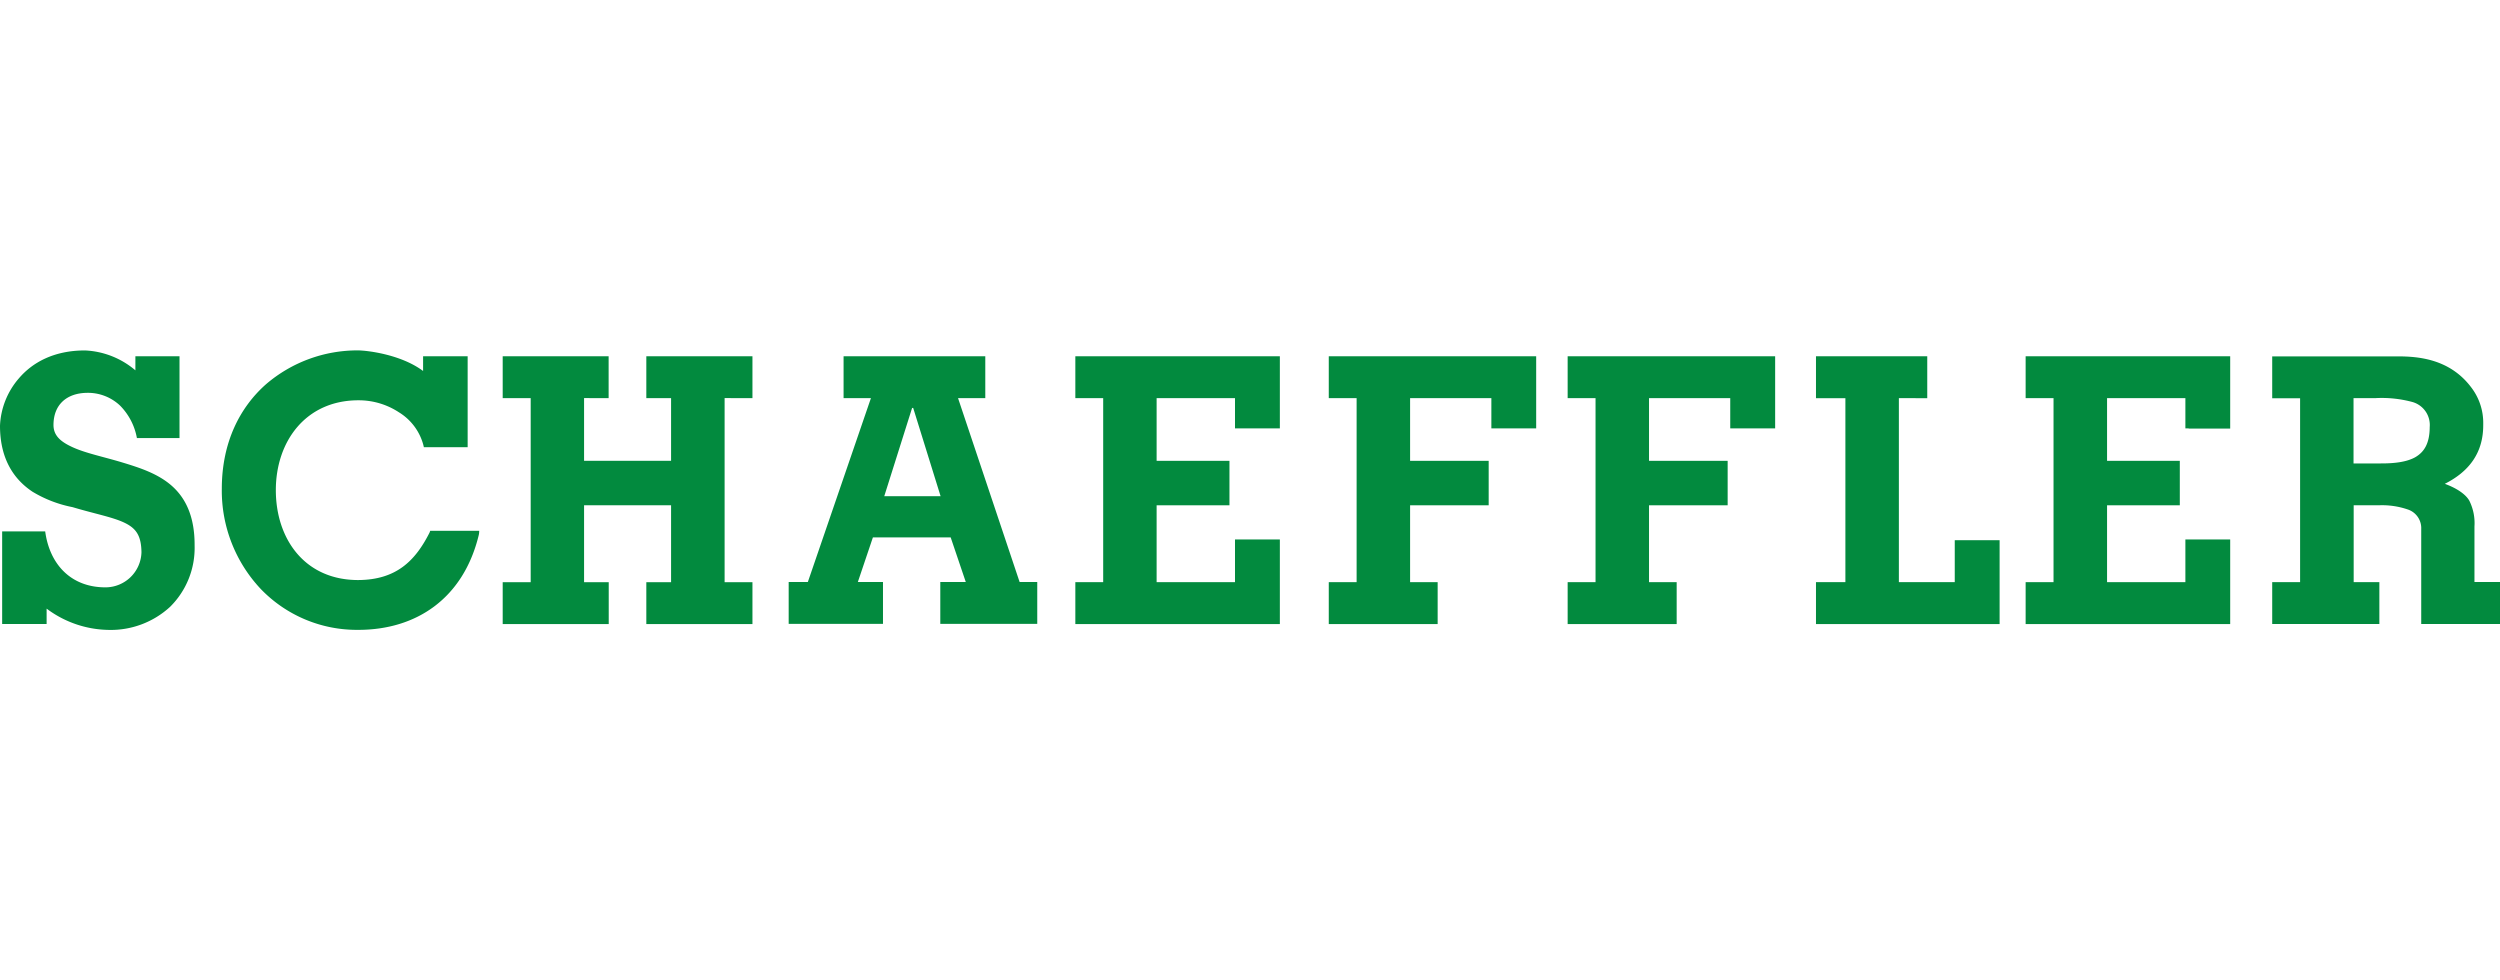
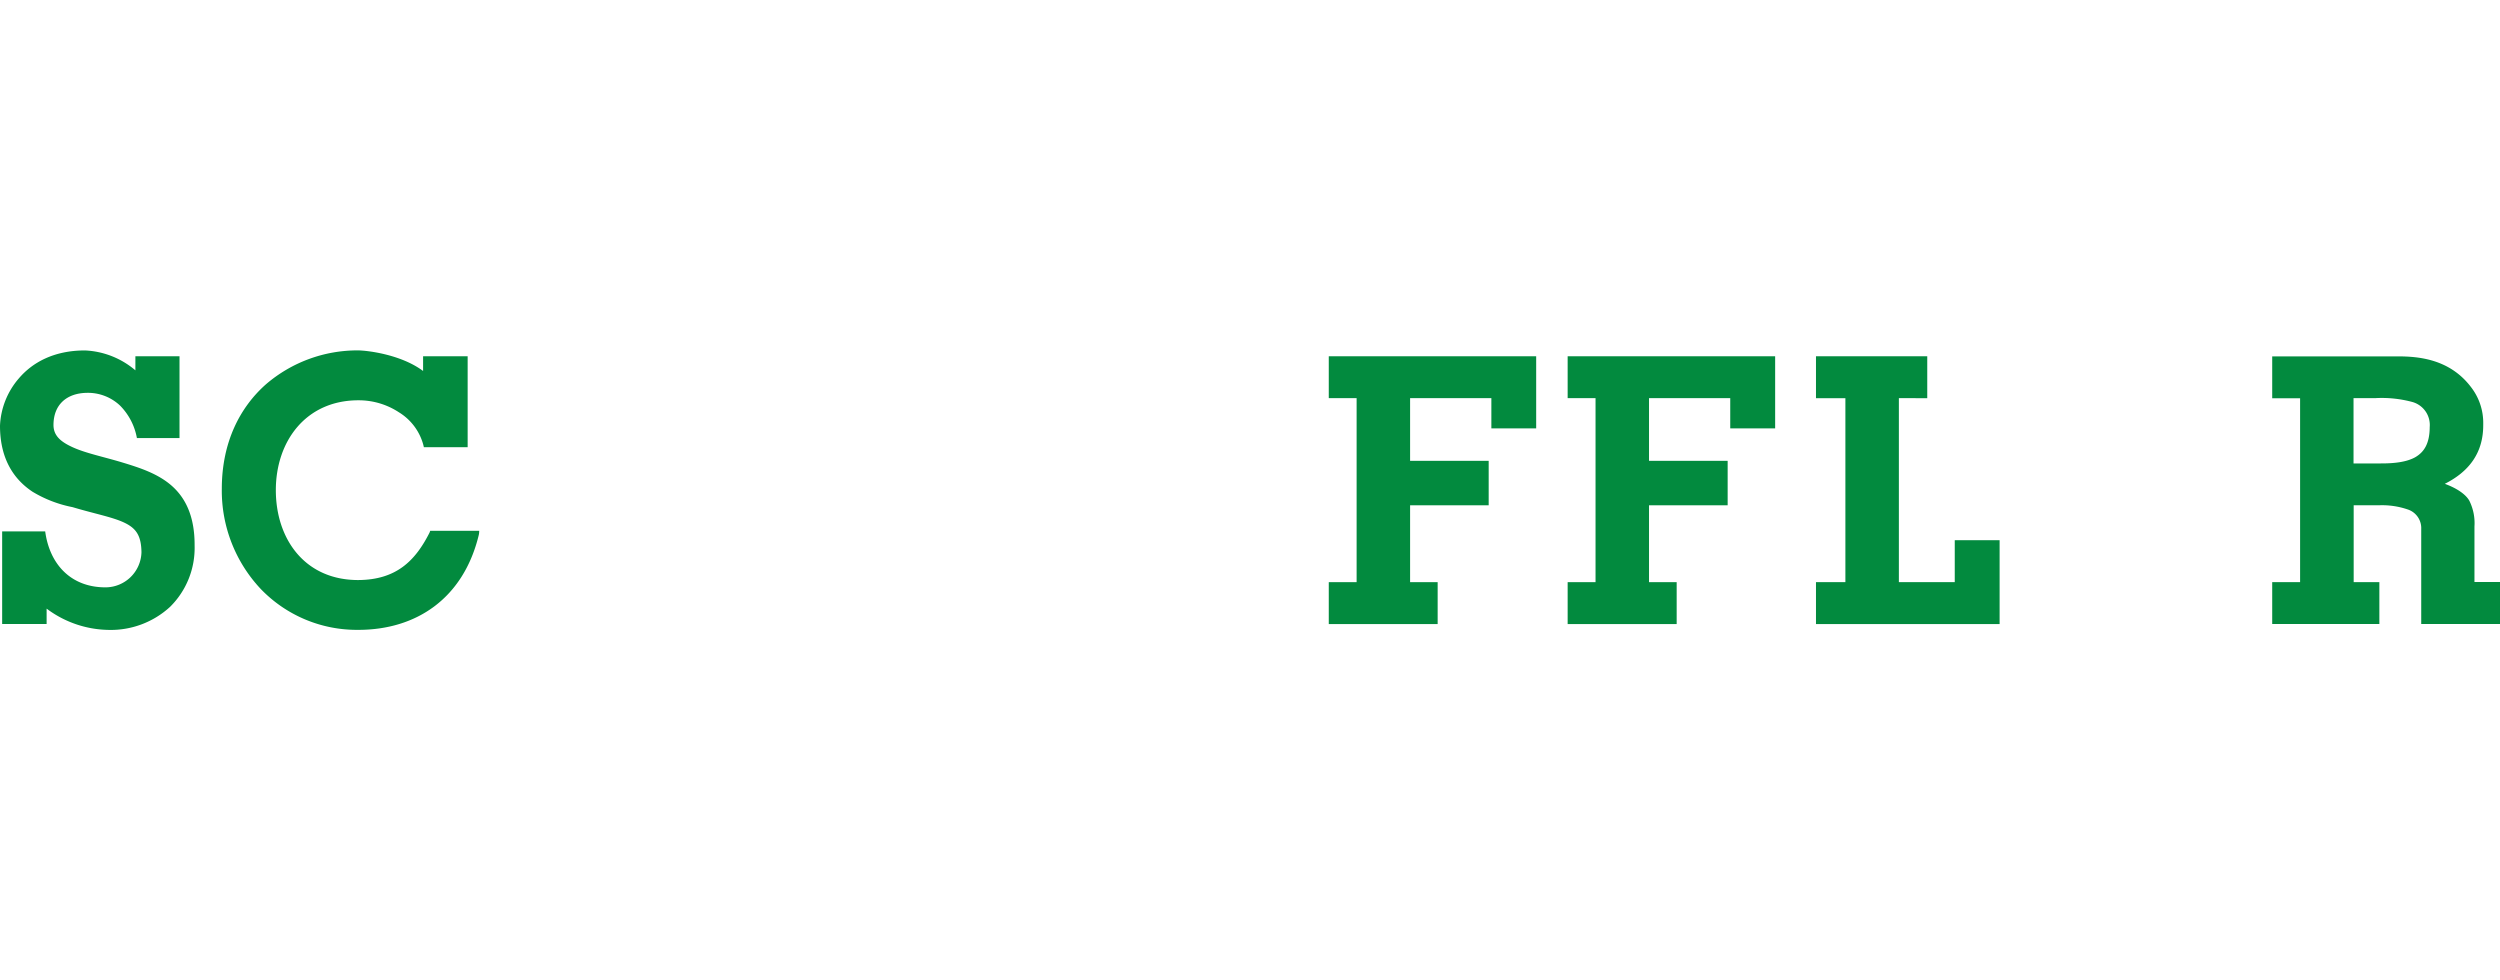
<svg xmlns="http://www.w3.org/2000/svg" id="Ebene_1" data-name="Ebene 1" viewBox="0 0 510 200">
  <defs>
    <style>.cls-1{fill:#028a3e;}</style>
  </defs>
  <title>alle_Logos</title>
  <g id="Ebene_1-2" data-name="Ebene 1-2">
    <g id="SCHAEFFLER">
      <path class="cls-1" d="M35.06,99.12c-2.82-2.49-6.51-3.69-10.15-4.79s-7.25-1.84-9.88-3-4.11-2.43-4.12-4.62c0-4.19,2.73-6.51,6.81-6.57a9.52,9.52,0,0,1,6.79,2.62,12.6,12.6,0,0,1,3.42,6.61h8.69V72.68h-9v2.87a17,17,0,0,0-10.29-4.06c-6.43,0-10.79,2.53-13.5,5.72A15.77,15.77,0,0,0,0,86.85C0,94,3.15,98,6.63,100.31a25.09,25.09,0,0,0,8.18,3.15c4.46,1.34,8.08,2,10.5,3.14s3.5,2.6,3.55,6.06a7.36,7.36,0,0,1-7.35,7.16c-7,0-11.38-4.66-12.29-11.41H.44V127.3H9.51v-3.14a21.56,21.56,0,0,0,12.6,4.34h0a17.85,17.85,0,0,0,12.59-4.71,16.88,16.88,0,0,0,5-12.48C39.74,105.41,37.88,101.62,35.06,99.12Z" />
      <path class="cls-1" d="M87.63,108.65c-2.93,5.8-6.82,9.64-14.56,9.68-10.92,0-16.8-8.4-16.8-18.34s6.09-18.31,16.8-18.33a14.93,14.93,0,0,1,8.28,2.43,11.19,11.19,0,0,1,5,6.64l.12.5h8.93V72.68H86.31v3c-4.66-3.47-11.67-4.2-13.31-4.2A28.63,28.63,0,0,0,54.25,78.4c-5.25,4.65-9,11.76-9,21.31a29.24,29.24,0,0,0,8,20.5,27.18,27.18,0,0,0,19.78,8.28h.09c11.79,0,21.43-6.39,24.56-19.39a4.28,4.28,0,0,0,.08-.81h-10Z" />
-       <polygon class="cls-1" points="413.23 81.22 418.92 81.22 418.92 118.76 413.23 118.76 413.23 127.31 454.96 127.31 454.96 110.05 445.82 110.05 445.82 118.76 429.84 118.76 429.84 103.08 444.68 103.08 444.68 94.01 429.84 94.01 429.84 81.22 445.82 81.22 445.82 87.39 446.48 87.39 446.48 87.43 454.96 87.43 454.96 72.68 413.23 72.68 413.23 81.22" />
      <polygon class="cls-1" points="398.77 118.76 387.37 118.76 387.37 81.22 393.16 81.23 393.16 72.68 370.46 72.68 370.46 81.23 376.46 81.23 376.46 118.76 370.46 118.76 370.46 127.31 407.92 127.31 407.92 110.2 398.77 110.2 398.77 118.76" />
      <path class="cls-1" d="M504.79,118.73V107.39a10.26,10.26,0,0,0-1.05-5.25c-.8-1.41-2.75-2.62-5-3.44,4.84-2.44,7.88-6.22,7.84-12.07v-.19A11.89,11.89,0,0,0,504.11,79c-4.44-5.89-11-6.3-15.07-6.3H463.53v8.54h5.69v37.51h-5.69v8.54h21.86v-8.54h-5.24V103.08h5.12a16.1,16.1,0,0,1,5.88.84,4,4,0,0,1,2.78,4V127.3H510v-8.57ZM492.68,93.29c-1.81,1-4.36,1.26-7,1.25h-5.56V81.22h4.45a23.91,23.91,0,0,1,7.53.78,4.87,4.87,0,0,1,3.56,5.13C495.65,90.56,494.46,92.27,492.68,93.29Z" />
-       <polygon class="cls-1" points="131.85 81.22 136.9 81.22 136.9 94.01 119.15 94.01 119.15 81.21 124.16 81.22 124.16 72.68 102.55 72.68 102.55 81.22 108.26 81.22 108.26 118.77 102.55 118.77 102.55 127.31 124.18 127.31 124.18 118.77 119.15 118.77 119.15 103.08 136.9 103.08 136.9 118.77 131.85 118.77 131.85 127.31 153.5 127.31 153.5 118.77 147.82 118.77 147.82 81.21 153.5 81.22 153.5 72.68 131.85 72.68 131.85 81.22" />
      <polygon class="cls-1" points="319.8 81.22 325.49 81.22 325.49 118.76 319.8 118.76 319.8 127.31 342.04 127.31 342.04 118.76 336.4 118.76 336.4 103.08 352.44 103.08 352.44 94.01 336.4 94.01 336.4 81.22 352.97 81.22 352.97 87.39 362.13 87.39 362.13 72.68 319.8 72.68 319.8 81.22" />
-       <path class="cls-1" d="M195.44,81.22H201V72.68H172.09v8.54h5.58L164.8,118.73h-3.91v8.54h19.24v-8.54H175l3.07-9.1h15.87l3.08,9.1h-5.2v8.54H211.6v-8.54H208Zm-15.05,20,5.68-18h.22l5.59,18Z" />
-       <polygon class="cls-1" points="219.37 81.22 225.05 81.22 225.05 118.76 219.37 118.76 219.37 127.31 261.09 127.31 261.09 110.05 251.94 110.05 251.94 118.76 235.95 118.76 235.95 103.08 250.81 103.08 250.81 94.01 235.95 94.01 235.95 81.22 251.94 81.22 251.94 87.39 261.09 87.39 261.09 72.68 219.37 72.68 219.37 81.22" />
      <polygon class="cls-1" points="271.07 81.22 276.75 81.22 276.75 118.76 271.07 118.76 271.07 127.31 293.28 127.31 293.28 119.41 293.28 118.76 287.66 118.76 287.66 103.08 303.69 103.08 303.69 94.01 287.66 94.01 287.66 81.22 304.24 81.22 304.24 87.39 313.38 87.39 313.38 72.68 271.07 72.68 271.07 81.22" />
    </g>
  </g>
</svg>